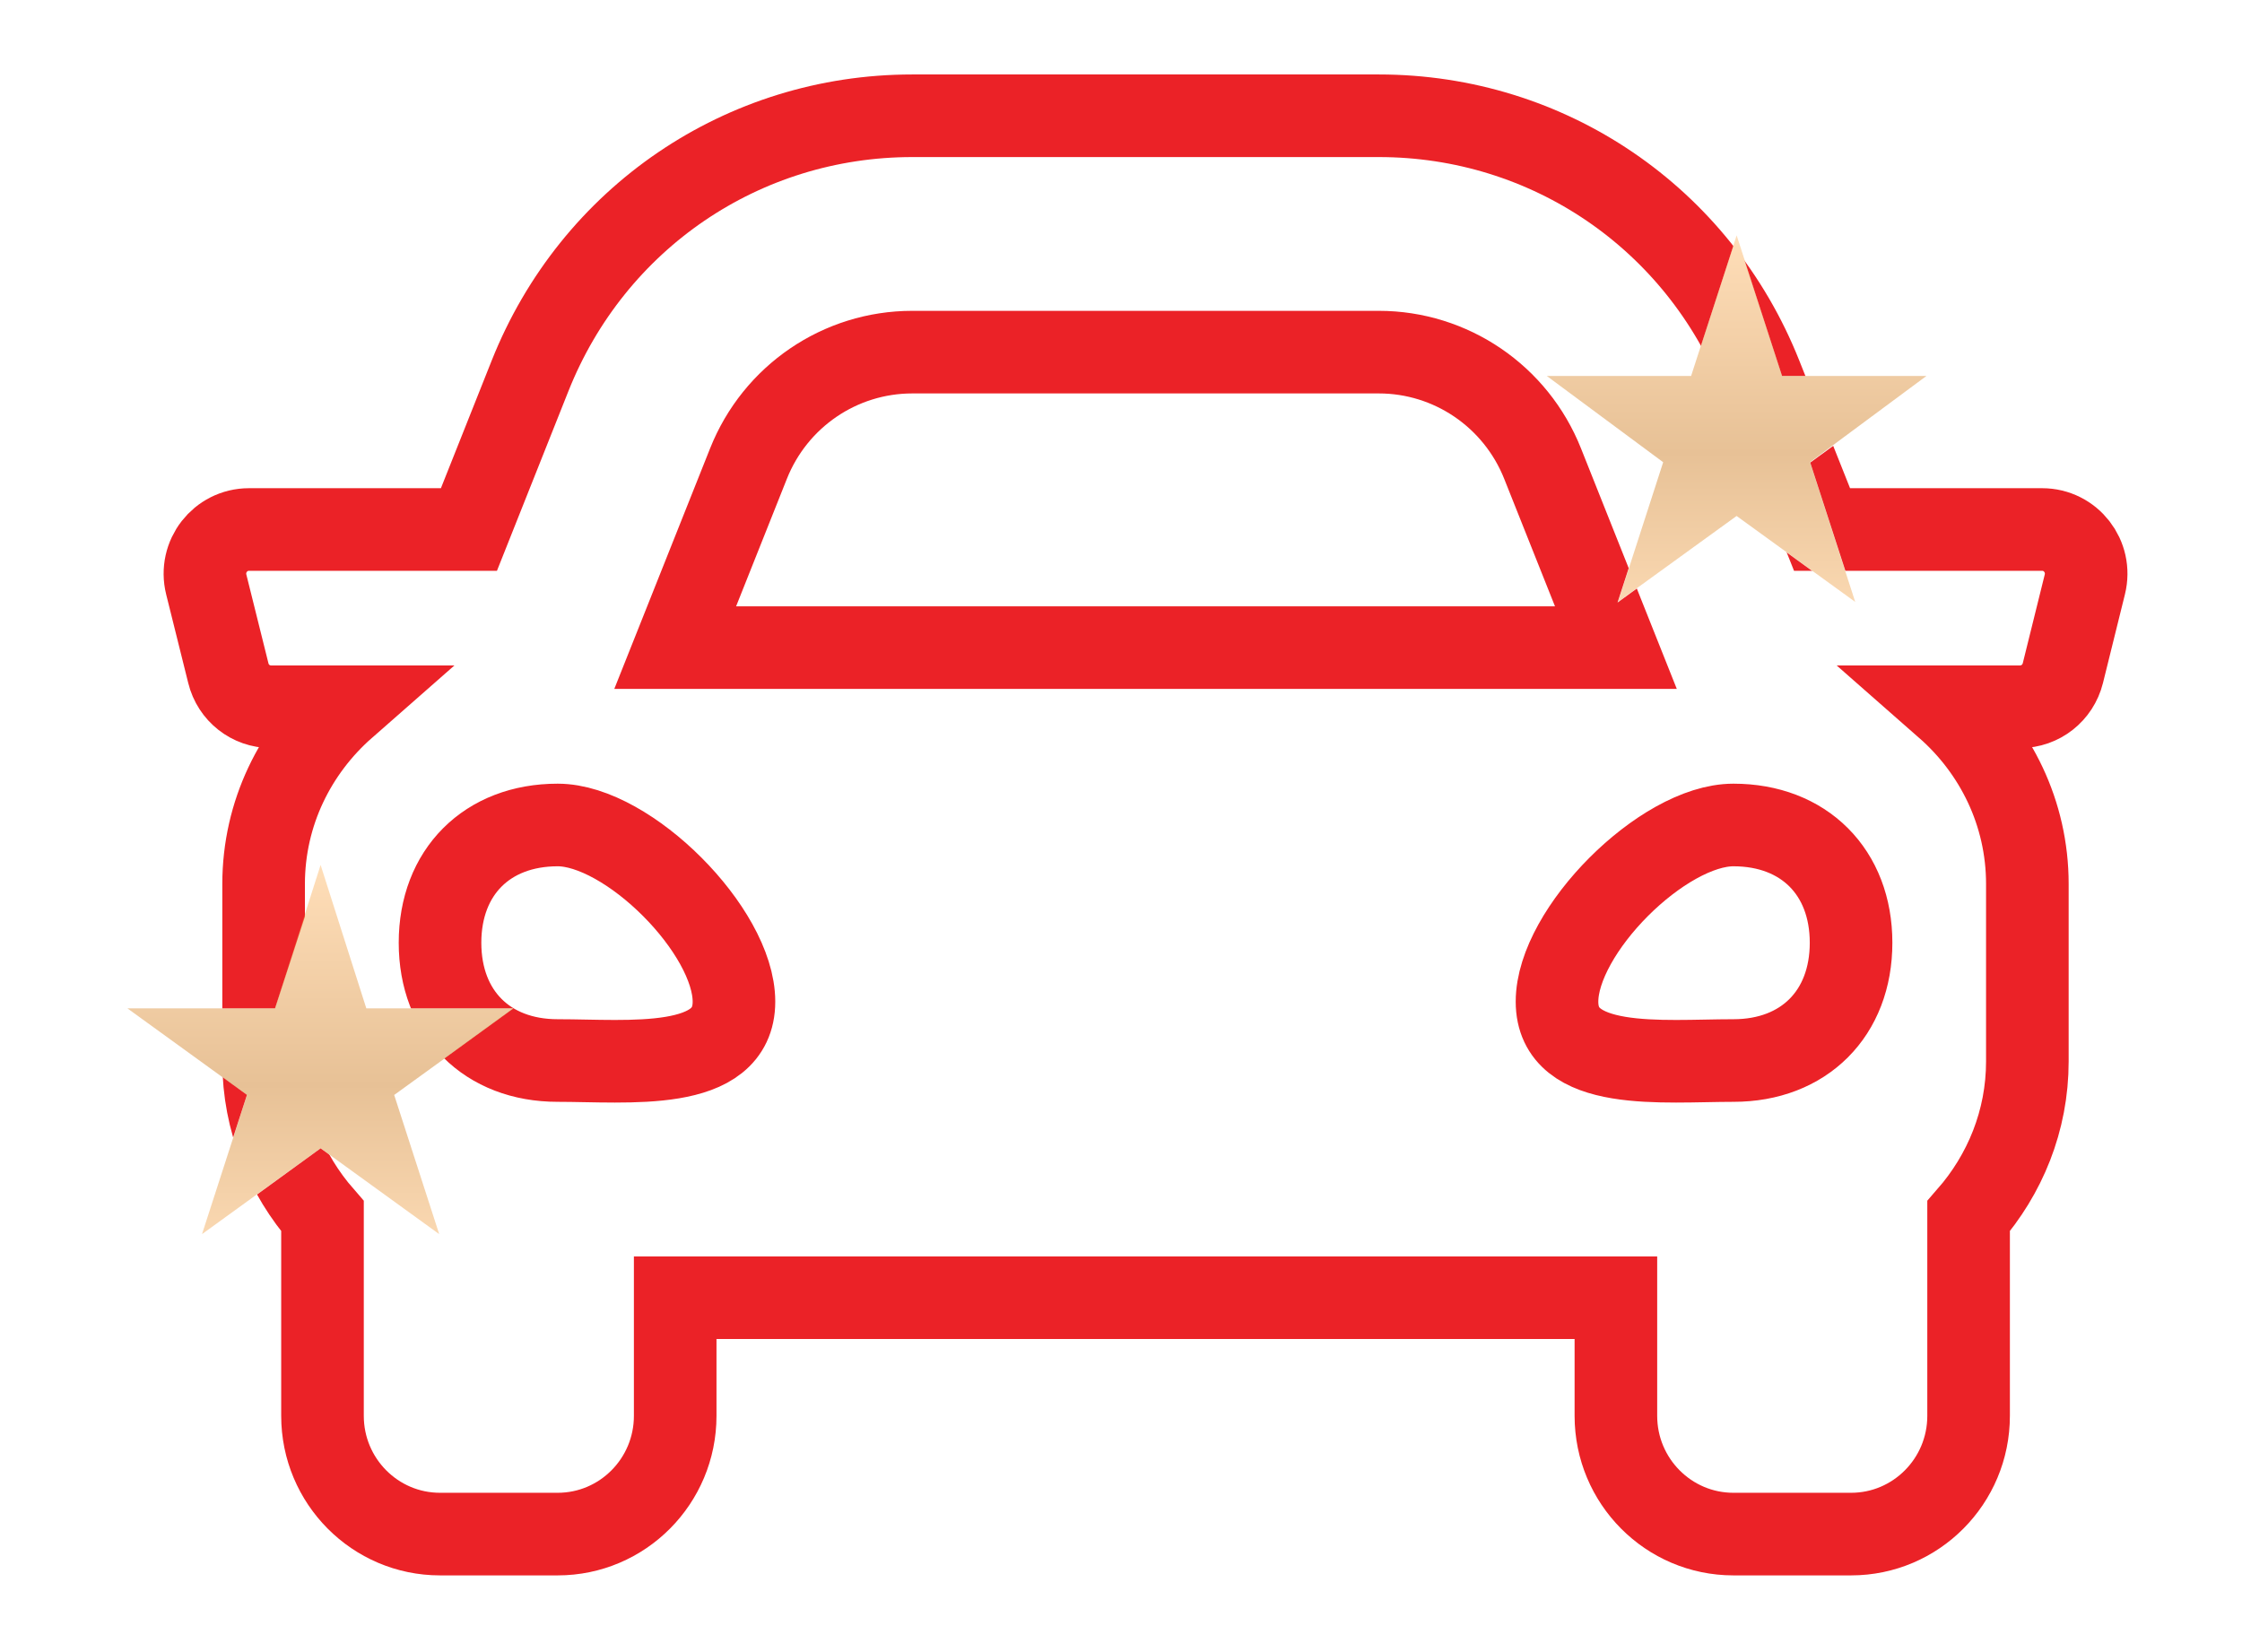
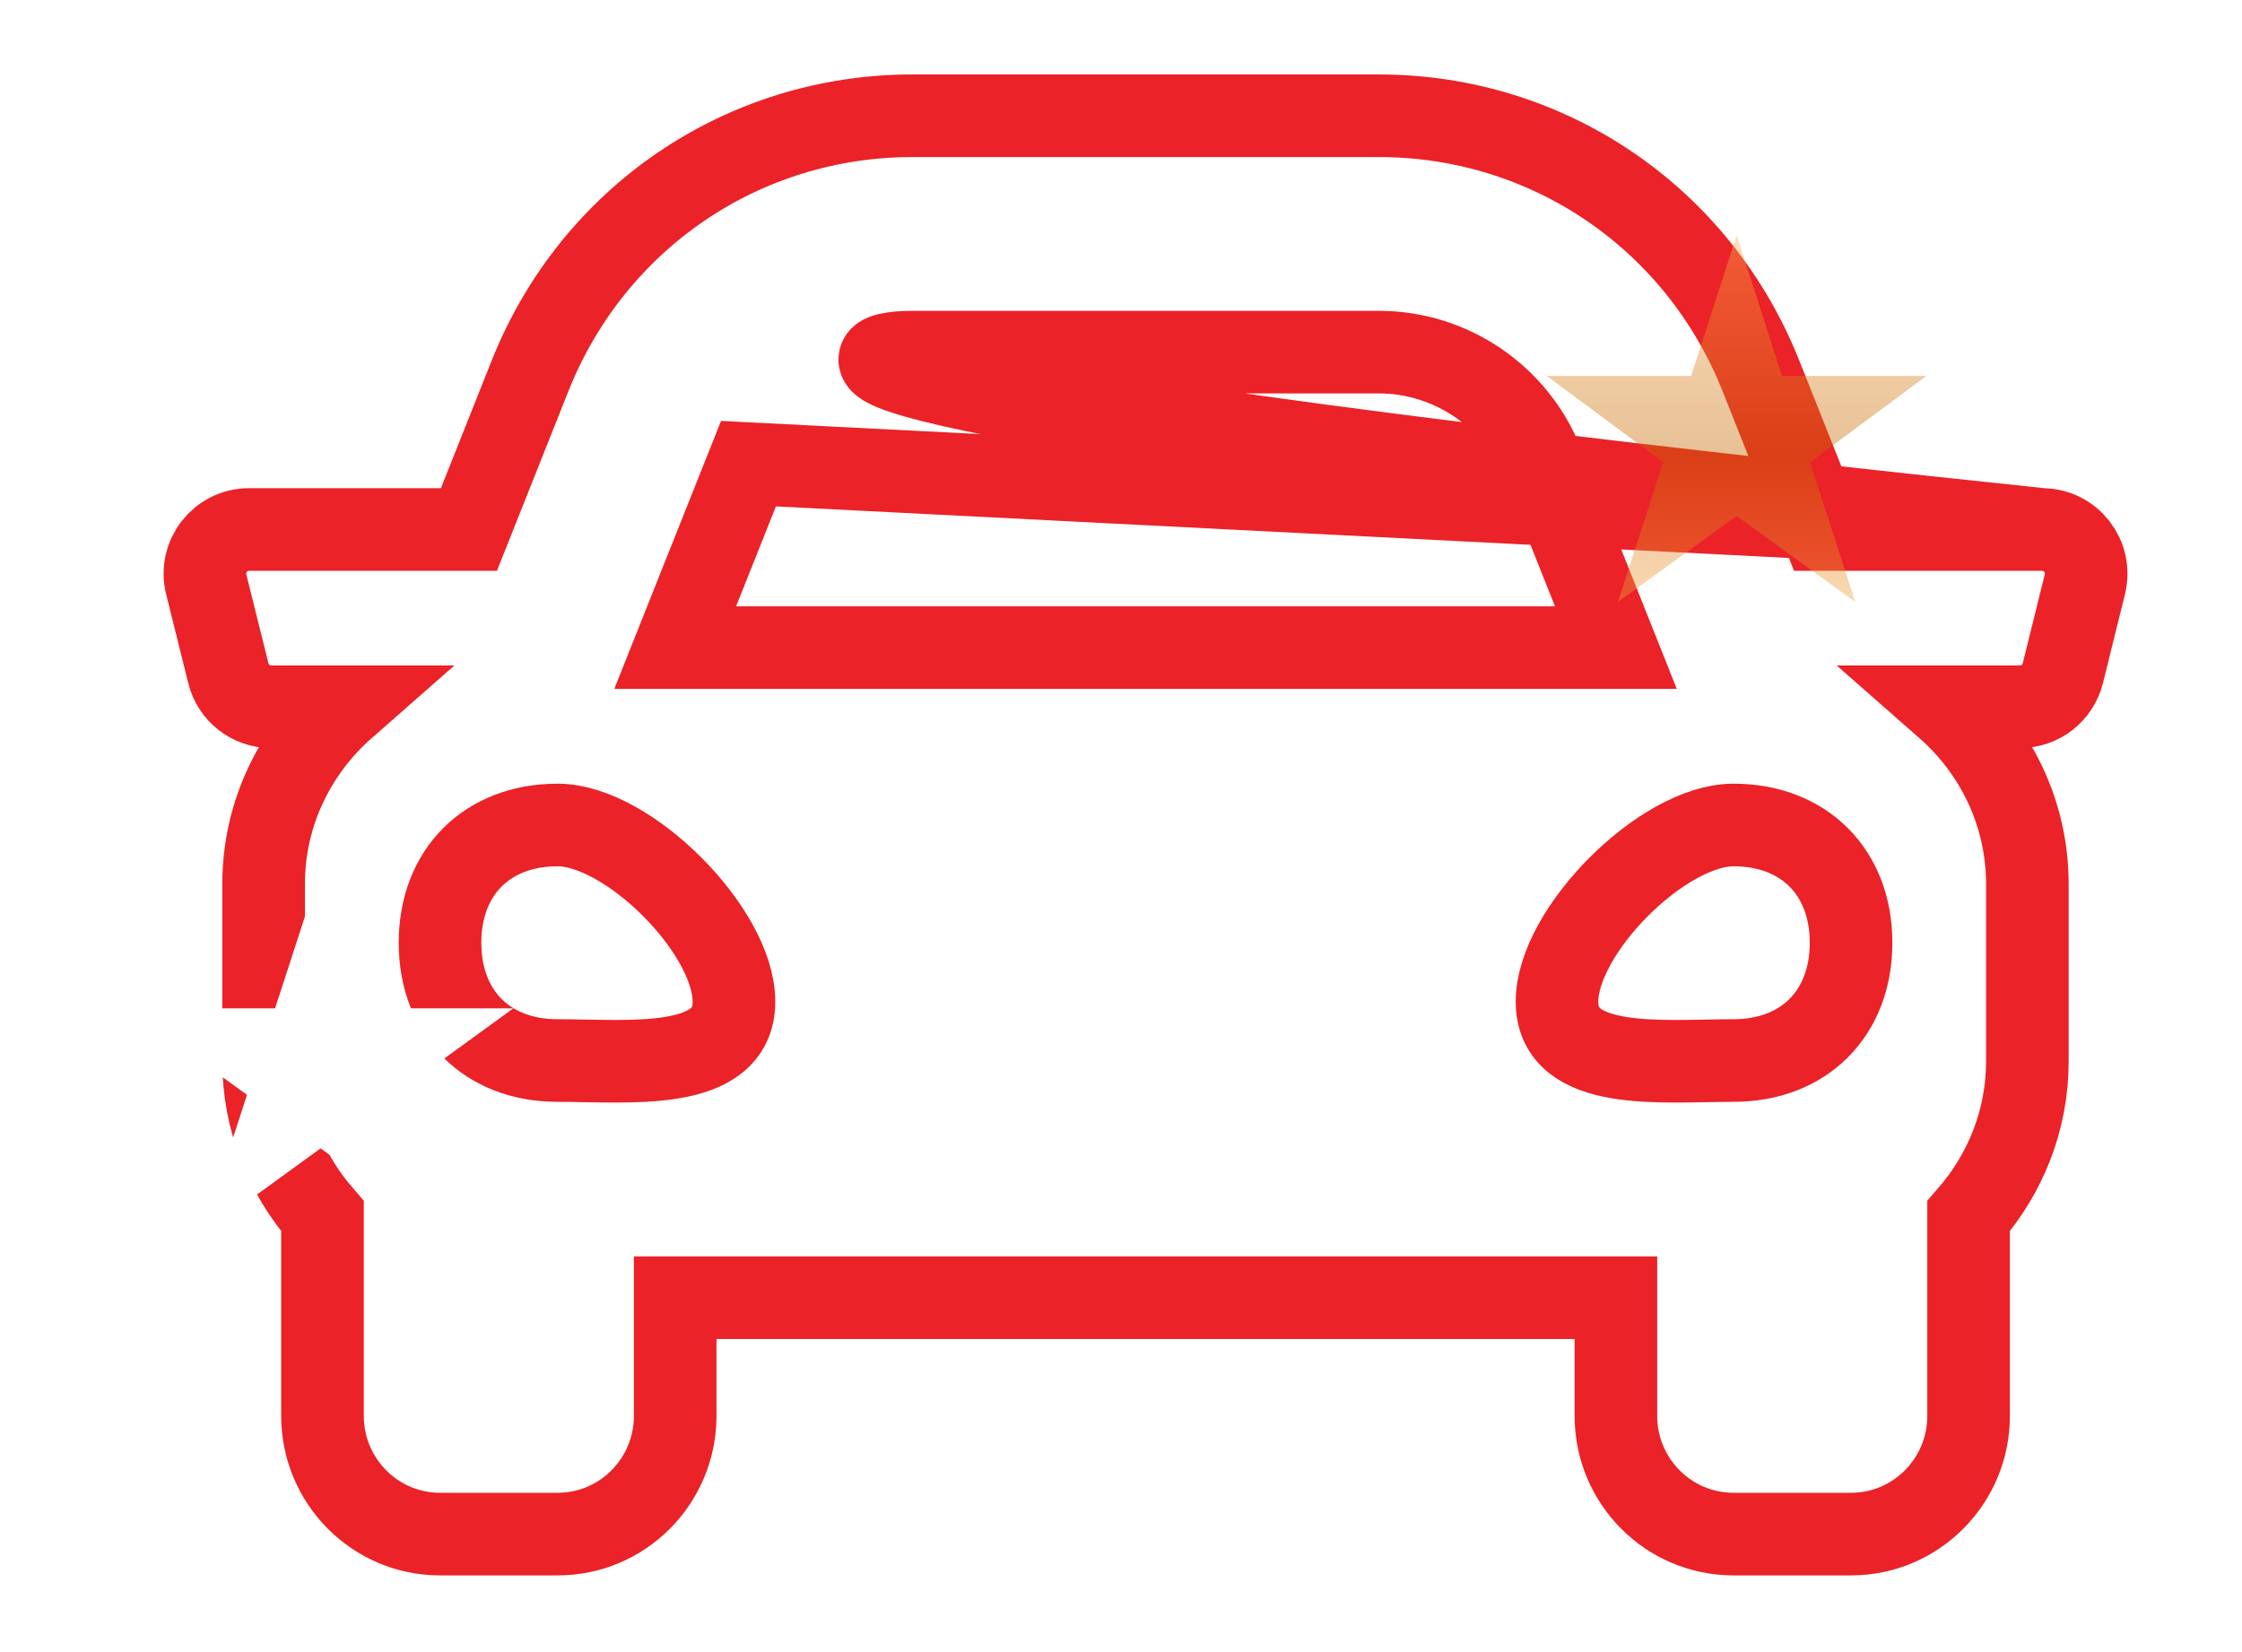
<svg xmlns="http://www.w3.org/2000/svg" width="19" height="14" viewBox="0 0 19 14" fill="none">
-   <path d="M17.306 4.487H15.441L14.923 3.185C14.391 1.846 13.12 0.981 11.685 0.981H7.731C6.296 0.981 5.025 1.846 4.492 3.185L3.974 4.487H2.11C1.867 4.487 1.689 4.716 1.748 4.953L1.935 5.704C1.976 5.872 2.125 5.989 2.297 5.989H2.922C2.504 6.356 2.234 6.89 2.234 7.491V8.994C2.234 9.498 2.426 9.954 2.733 10.306V11.998C2.733 12.551 3.179 13 3.729 13H4.726C5.276 13 5.722 12.551 5.722 11.998V10.997H13.694V11.998C13.694 12.551 14.14 13 14.69 13H15.687C16.237 13 16.683 12.551 16.683 11.998V10.306C16.99 9.954 17.181 9.499 17.181 8.994V7.491C17.181 6.89 16.912 6.356 16.494 5.989H17.119C17.291 5.989 17.44 5.872 17.482 5.704L17.668 4.953C17.727 4.716 17.549 4.487 17.306 4.487ZM6.343 3.929C6.57 3.358 7.119 2.984 7.731 2.984H11.685C12.296 2.984 12.846 3.358 13.073 3.929L13.694 5.488H5.722L6.343 3.929ZM4.726 8.987C4.128 8.987 3.729 8.588 3.729 7.989C3.729 7.39 4.128 6.991 4.726 6.991C5.323 6.991 6.22 7.889 6.22 8.488C6.22 9.087 5.323 8.987 4.726 8.987ZM14.69 8.987C14.092 8.987 13.195 9.087 13.195 8.488C13.195 7.889 14.092 6.991 14.69 6.991C15.288 6.991 15.687 7.39 15.687 7.989C15.687 8.588 15.288 8.987 14.69 8.987Z" stroke="#EB2227" stroke-width="0.7" />
+   <path d="M17.306 4.487H15.441L14.923 3.185C14.391 1.846 13.12 0.981 11.685 0.981H7.731C6.296 0.981 5.025 1.846 4.492 3.185L3.974 4.487H2.11C1.867 4.487 1.689 4.716 1.748 4.953L1.935 5.704C1.976 5.872 2.125 5.989 2.297 5.989H2.922C2.504 6.356 2.234 6.89 2.234 7.491V8.994C2.234 9.498 2.426 9.954 2.733 10.306V11.998C2.733 12.551 3.179 13 3.729 13H4.726C5.276 13 5.722 12.551 5.722 11.998V10.997H13.694V11.998C13.694 12.551 14.14 13 14.69 13H15.687C16.237 13 16.683 12.551 16.683 11.998V10.306C16.99 9.954 17.181 9.499 17.181 8.994V7.491C17.181 6.89 16.912 6.356 16.494 5.989H17.119C17.291 5.989 17.44 5.872 17.482 5.704L17.668 4.953C17.727 4.716 17.549 4.487 17.306 4.487ZC6.57 3.358 7.119 2.984 7.731 2.984H11.685C12.296 2.984 12.846 3.358 13.073 3.929L13.694 5.488H5.722L6.343 3.929ZM4.726 8.987C4.128 8.987 3.729 8.588 3.729 7.989C3.729 7.39 4.128 6.991 4.726 6.991C5.323 6.991 6.22 7.889 6.22 8.488C6.22 9.087 5.323 8.987 4.726 8.987ZM14.69 8.987C14.092 8.987 13.195 9.087 13.195 8.488C13.195 7.889 14.092 6.991 14.69 6.991C15.288 6.991 15.687 7.39 15.687 7.989C15.687 8.588 15.288 8.987 14.69 8.987Z" stroke="#EB2227" stroke-width="0.7" />
  <g filter="url(#filter0_f_1378_9351)">
-     <path d="M14.717 2L15.102 3.186L16.35 3.186L15.341 3.92L15.726 5.106L14.717 4.373L13.708 5.106L14.093 3.92L13.084 3.186L14.332 3.186L14.717 2Z" fill="white" />
    <path d="M14.717 3.618L14.739 3.686H14.811L14.753 3.729L14.775 3.797L14.717 3.755L14.659 3.797L14.681 3.729L14.623 3.686H14.695L14.717 3.618Z" stroke="url(#paint0_linear_1378_9351)" stroke-opacity="0.41" />
  </g>
  <g filter="url(#filter1_f_1378_9351)">
    <path d="M2.717 7.358L3.102 8.545L4.35 8.545L3.341 9.278L3.726 10.464L2.717 9.731L1.708 10.464L2.093 9.278L1.084 8.545L2.331 8.545L2.717 7.358Z" fill="white" />
-     <path d="M2.717 8.976L2.739 9.045H2.811L2.753 9.087L2.775 9.155L2.717 9.113L2.659 9.155L2.681 9.087L2.623 9.045H2.695L2.717 8.976Z" stroke="url(#paint1_linear_1378_9351)" stroke-opacity="0.41" />
  </g>
  <defs>
    <filter id="filter0_f_1378_9351" x="12.584" y="1.5" width="4.266" height="4.106" filterUnits="userSpaceOnUse" color-interpolation-filters="sRGB">
      <feFlood flood-opacity="0" result="BackgroundImageFix" />
      <feBlend mode="normal" in="SourceGraphic" in2="BackgroundImageFix" result="shape" />
      <feGaussianBlur stdDeviation="0.25" result="effect1_foregroundBlur_1378_9351" />
    </filter>
    <filter id="filter1_f_1378_9351" x="0.584" y="6.858" width="4.266" height="4.106" filterUnits="userSpaceOnUse" color-interpolation-filters="sRGB">
      <feFlood flood-opacity="0" result="BackgroundImageFix" />
      <feBlend mode="normal" in="SourceGraphic" in2="BackgroundImageFix" result="shape" />
      <feGaussianBlur stdDeviation="0.25" result="effect1_foregroundBlur_1378_9351" />
    </filter>
    <linearGradient id="paint0_linear_1378_9351" x1="14.717" y1="2" x2="14.717" y2="5.434" gradientUnits="userSpaceOnUse">
      <stop stop-color="#FFAF53" />
      <stop offset="0.535" stop-color="#C66900" />
      <stop offset="1" stop-color="#FFAF53" />
    </linearGradient>
    <linearGradient id="paint1_linear_1378_9351" x1="2.717" y1="7.358" x2="2.717" y2="10.792" gradientUnits="userSpaceOnUse">
      <stop stop-color="#FFAF53" />
      <stop offset="0.535" stop-color="#C66900" />
      <stop offset="1" stop-color="#FFAF53" />
    </linearGradient>
  </defs>
</svg>